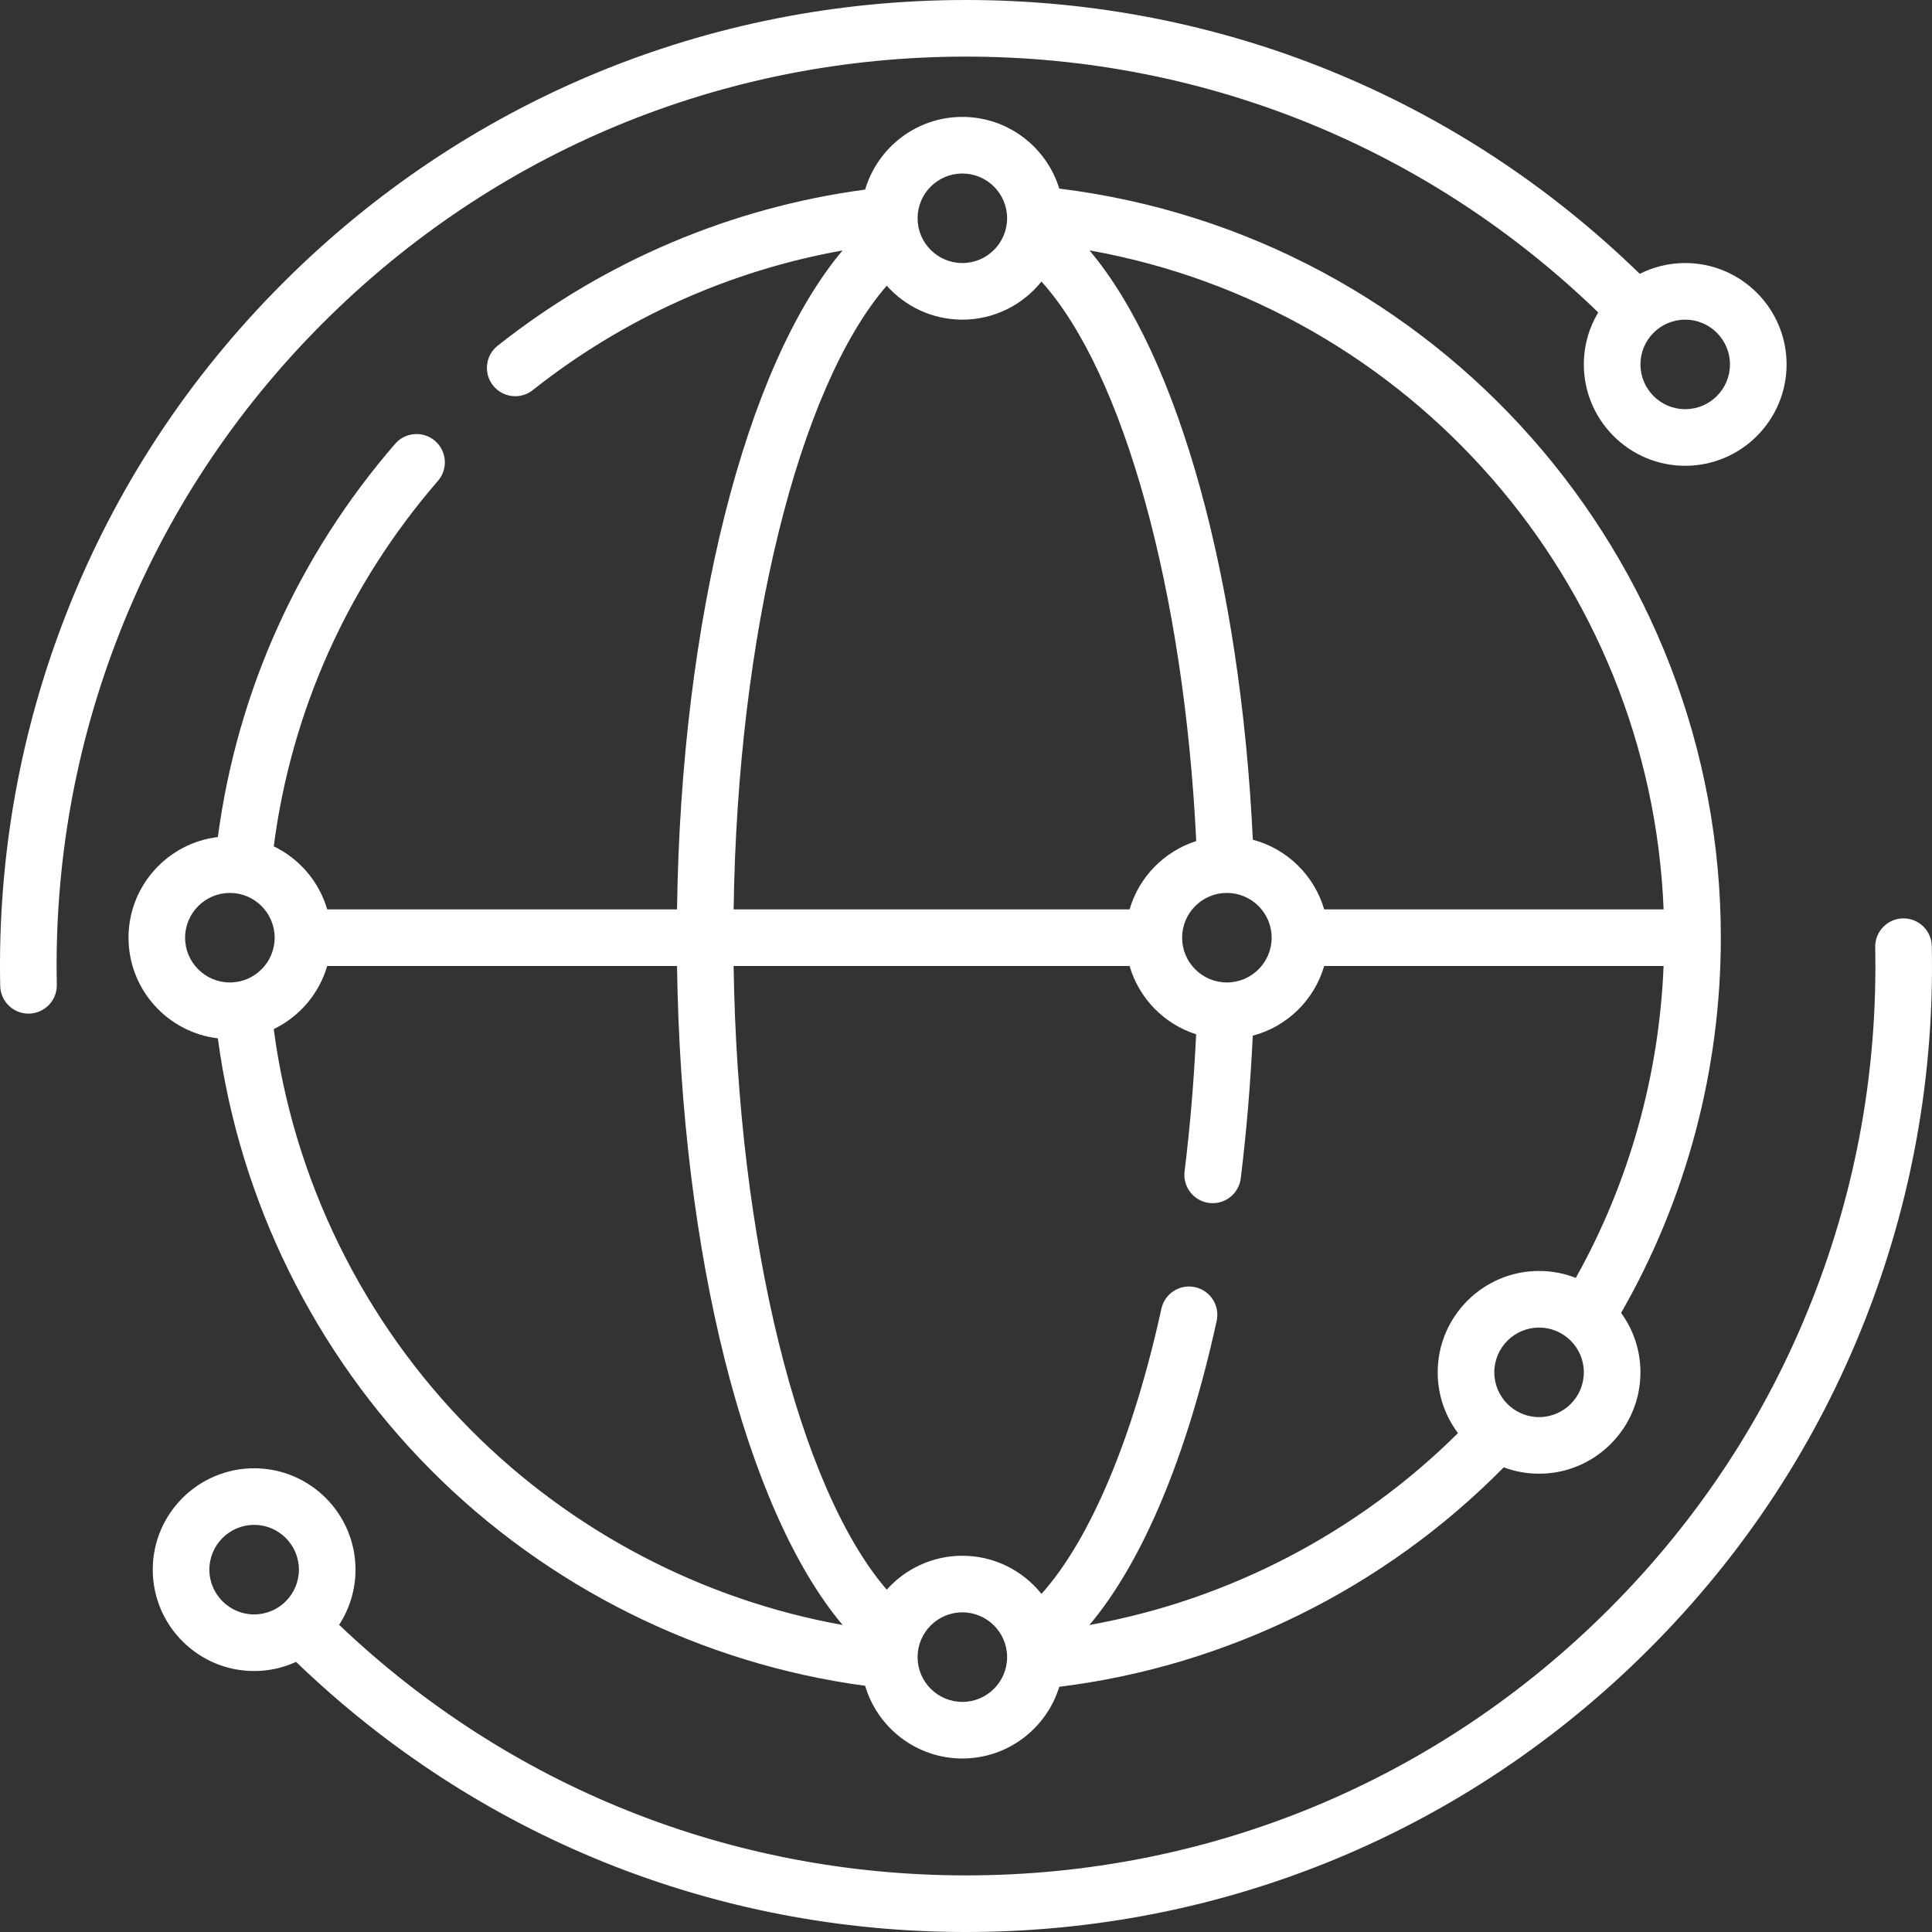
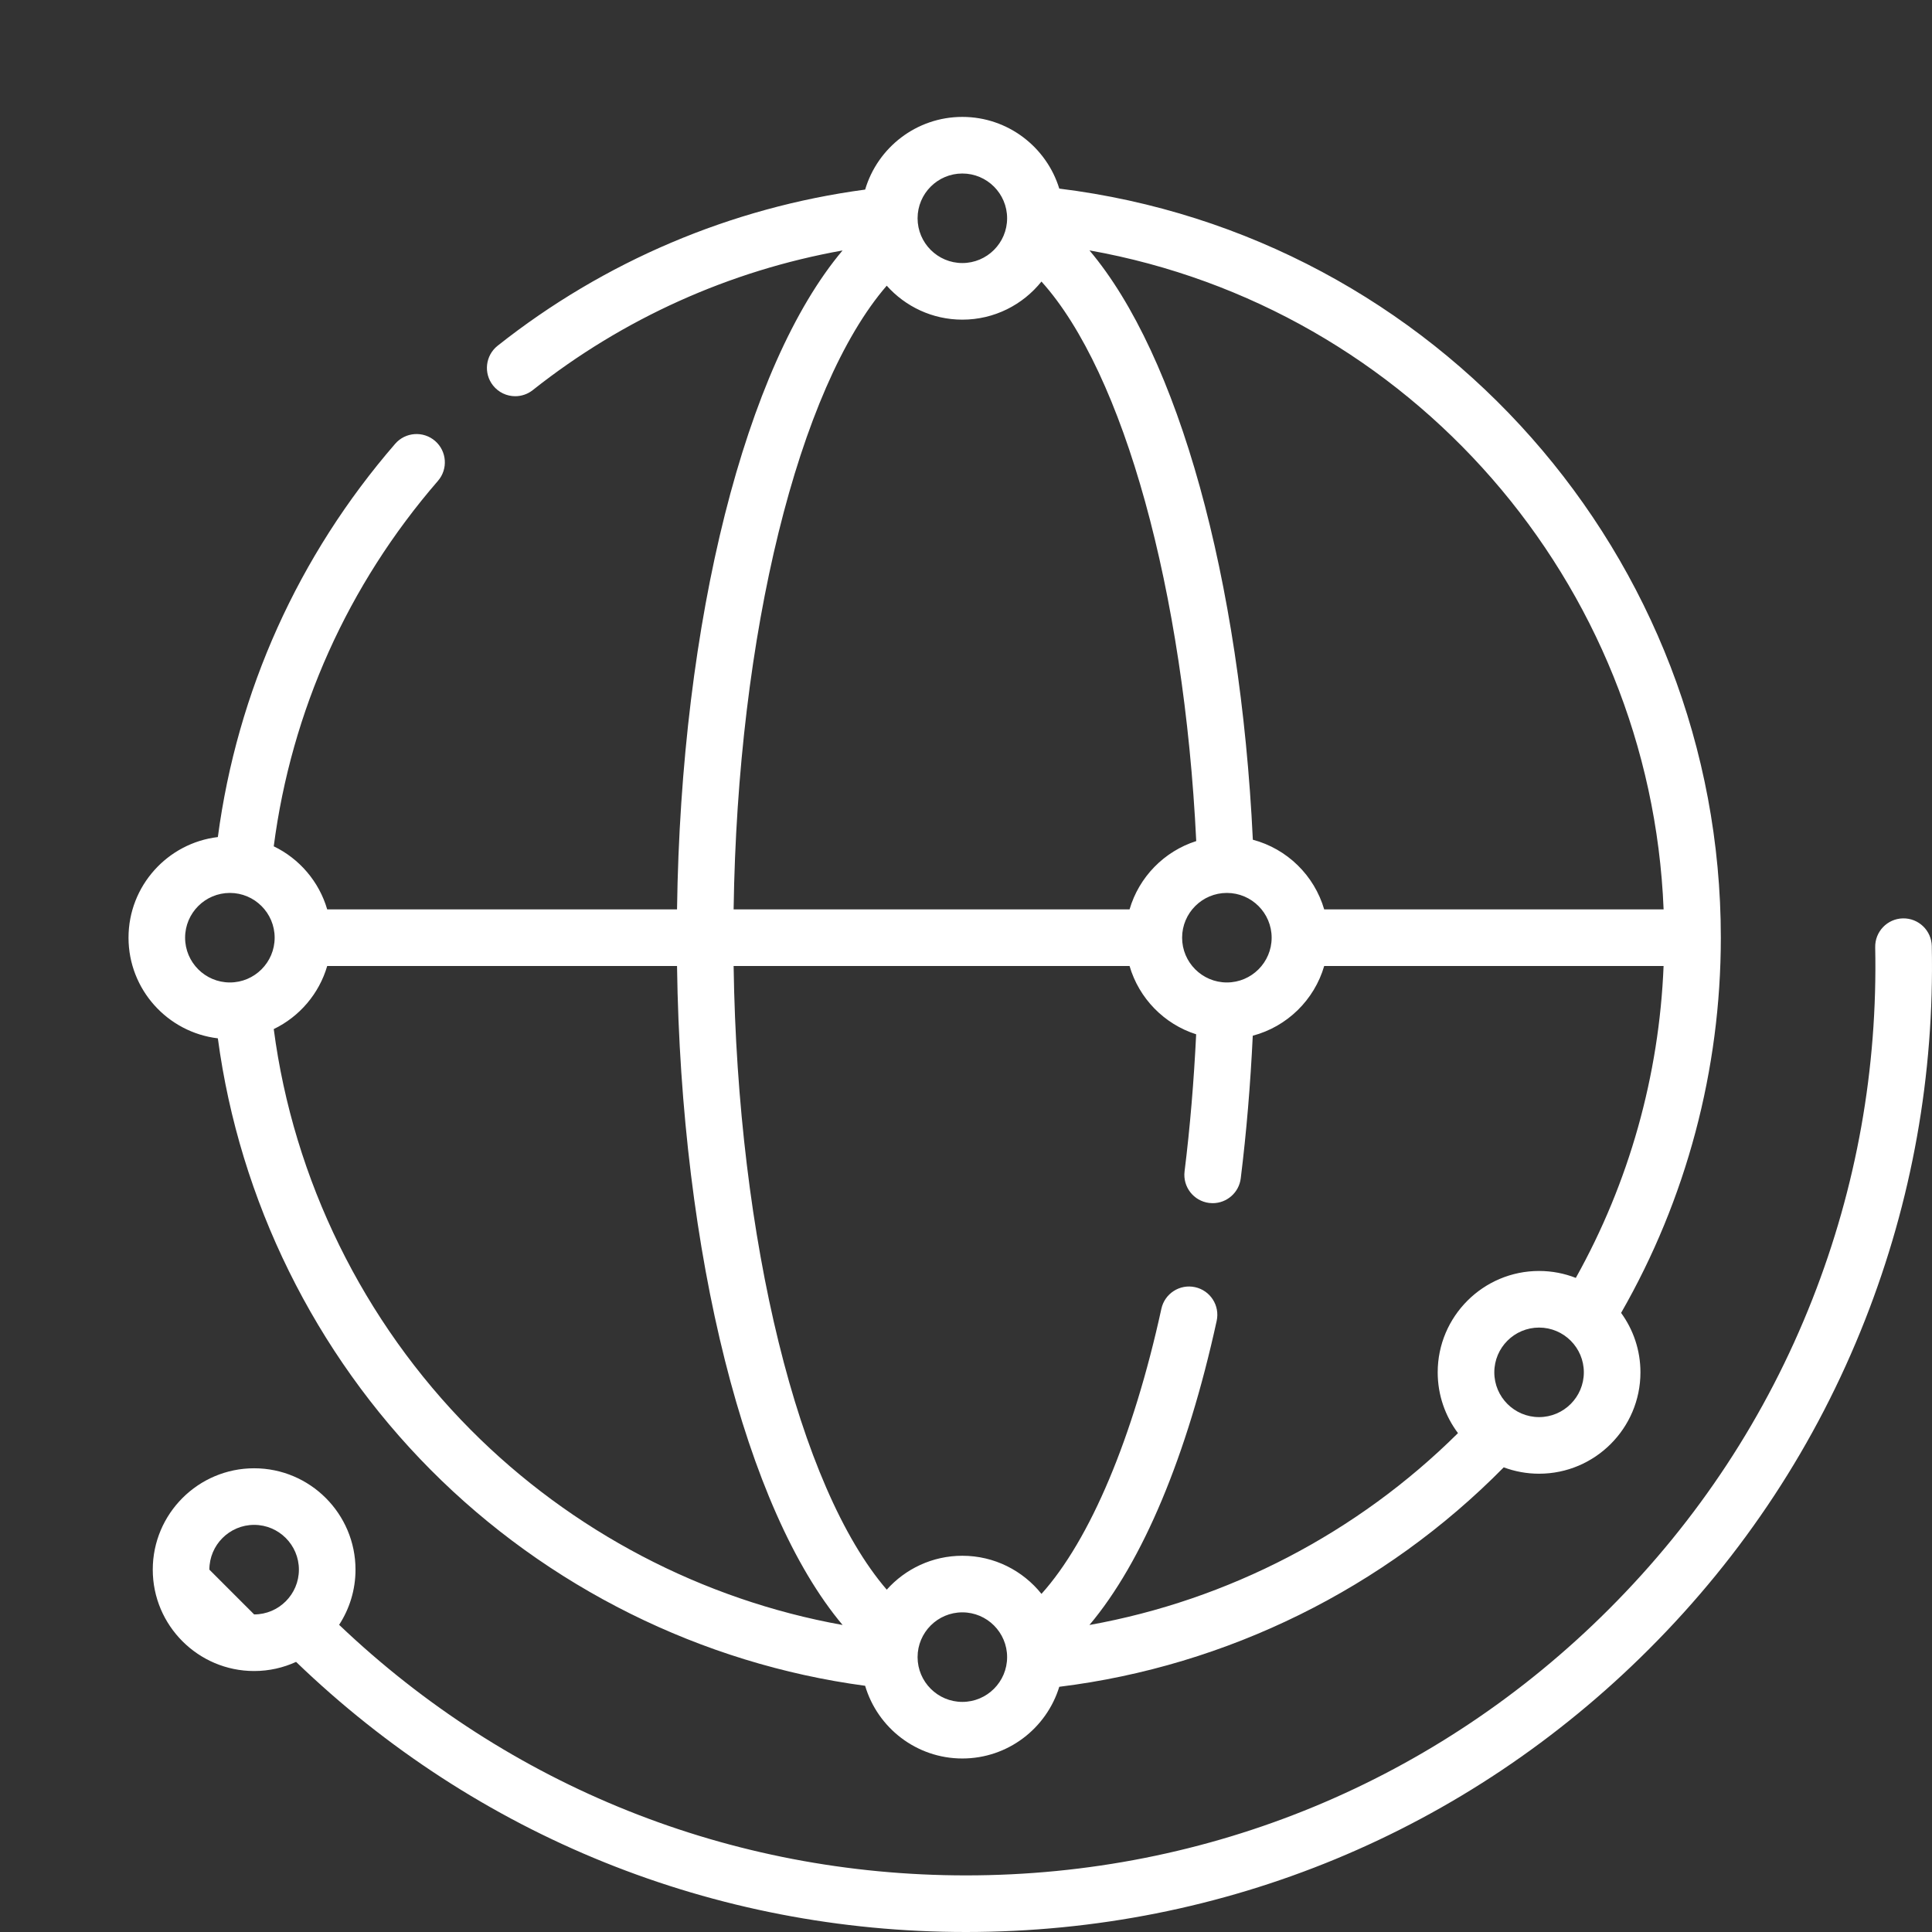
<svg xmlns="http://www.w3.org/2000/svg" width="100" height="100" viewBox="0 0 100 100" fill="none">
  <rect x="0" y="0" width="100" height="100" fill="#333333" stroke="none" />
  <g clip-path="url(#clip0_11033_8472)">
-     <path d="M16.716 16.716C25.607 7.826 37.427 2.93 50 2.93C62.312 2.93 73.9 7.628 82.724 16.171C82.252 16.958 81.979 17.878 81.979 18.862C81.979 21.755 84.333 24.109 87.226 24.109C90.119 24.109 92.473 21.755 92.473 18.862C92.473 15.969 90.119 13.615 87.226 13.615C86.38 13.615 85.581 13.817 84.873 14.174C75.486 5.03 63.13 0 50 0C36.644 0 24.088 5.201 14.645 14.645C9.744 19.545 5.984 25.274 3.467 31.671C1.037 37.85 -0.126 44.363 0.011 51.03C0.027 51.828 0.68 52.465 1.475 52.465C1.485 52.465 1.495 52.465 1.505 52.465C2.314 52.448 2.956 51.779 2.94 50.97C2.811 44.693 3.906 38.56 6.194 32.744C8.562 26.723 12.102 21.331 16.716 16.716ZM89.543 18.862C89.543 20.14 88.504 21.179 87.226 21.179C85.948 21.179 84.909 20.14 84.909 18.862C84.909 17.584 85.948 16.545 87.226 16.545C88.504 16.545 89.543 17.584 89.543 18.862Z" fill="white" />
-     <path d="M99.989 48.97C99.973 48.161 99.302 47.519 98.495 47.535C97.686 47.552 97.044 48.221 97.06 49.03C97.189 55.307 96.094 61.44 93.806 67.256C91.438 73.277 87.898 78.669 83.284 83.284C74.393 92.174 62.573 97.07 50 97.07C37.817 97.07 26.341 92.473 17.553 84.1C18.088 83.277 18.401 82.297 18.401 81.245C18.401 78.351 16.047 75.998 13.154 75.998C10.261 75.998 7.907 78.351 7.907 81.245C7.907 84.138 10.261 86.492 13.154 86.492C13.928 86.492 14.663 86.322 15.325 86.019C24.688 95.041 36.962 100 50 100C63.355 100 75.912 94.799 85.355 85.355C90.256 80.455 94.016 74.727 96.532 68.329C98.963 62.15 100.126 55.637 99.989 48.97ZM10.837 81.245C10.837 79.967 11.877 78.927 13.154 78.927C14.432 78.927 15.471 79.967 15.471 81.245C15.471 82.522 14.432 83.562 13.154 83.562C11.877 83.562 10.837 82.522 10.837 81.245Z" fill="white" />
+     <path d="M99.989 48.97C99.973 48.161 99.302 47.519 98.495 47.535C97.686 47.552 97.044 48.221 97.06 49.03C97.189 55.307 96.094 61.44 93.806 67.256C91.438 73.277 87.898 78.669 83.284 83.284C74.393 92.174 62.573 97.07 50 97.07C37.817 97.07 26.341 92.473 17.553 84.1C18.088 83.277 18.401 82.297 18.401 81.245C18.401 78.351 16.047 75.998 13.154 75.998C10.261 75.998 7.907 78.351 7.907 81.245C7.907 84.138 10.261 86.492 13.154 86.492C13.928 86.492 14.663 86.322 15.325 86.019C24.688 95.041 36.962 100 50 100C63.355 100 75.912 94.799 85.355 85.355C90.256 80.455 94.016 74.727 96.532 68.329C98.963 62.15 100.126 55.637 99.989 48.97ZM10.837 81.245C10.837 79.967 11.877 78.927 13.154 78.927C14.432 78.927 15.471 79.967 15.471 81.245C15.471 82.522 14.432 83.562 13.154 83.562Z" fill="white" />
    <path d="M11.276 53.744C12.398 62.133 16.289 70.037 22.285 76.071C28.337 82.163 36.309 86.121 44.779 87.256C45.421 89.429 47.433 91.019 49.811 91.019C52.171 91.019 54.17 89.454 54.828 87.308C63.515 86.236 71.666 82.209 77.833 75.949C78.403 76.162 79.019 76.279 79.662 76.279C82.555 76.279 84.909 73.925 84.909 71.032C84.909 69.883 84.537 68.82 83.908 67.955C87.287 62.066 89.07 55.366 89.07 48.535C89.07 28.824 74.355 12.17 54.828 9.762C54.17 7.616 52.17 6.051 49.811 6.051C47.434 6.051 45.422 7.641 44.78 9.813C37.837 10.741 31.268 13.529 25.758 17.895C25.124 18.397 25.017 19.319 25.52 19.953C25.809 20.317 26.236 20.508 26.669 20.508C26.987 20.508 27.308 20.404 27.577 20.191C32.26 16.482 37.767 14.008 43.61 12.964C38.586 18.928 35.248 32.085 35.043 47.07H16.936C16.517 45.632 15.498 44.446 14.169 43.805C15.083 36.792 18.007 30.272 22.668 24.89C23.198 24.278 23.131 23.353 22.52 22.823C21.908 22.294 20.983 22.36 20.453 22.972C15.436 28.766 12.28 35.78 11.276 43.326C8.676 43.635 6.652 45.852 6.652 48.534C6.652 51.218 8.676 53.435 11.276 53.744ZM14.169 53.265C15.498 52.624 16.517 51.439 16.936 50H35.043C35.249 64.929 38.596 78.15 43.613 84.109C36.363 82.808 29.59 79.267 24.363 74.006C18.794 68.402 15.19 61.057 14.169 53.265ZM49.811 88.09C48.533 88.09 47.494 87.05 47.494 85.772C47.494 84.495 48.533 83.455 49.811 83.455C51.089 83.455 52.128 84.495 52.128 85.772C52.128 87.05 51.089 88.09 49.811 88.09ZM56.389 84.109C59.14 80.844 61.45 75.347 62.975 68.367C63.148 67.576 62.647 66.796 61.856 66.623C61.066 66.451 60.286 66.951 60.113 67.741C58.655 74.413 56.42 79.704 53.907 82.499C52.944 81.297 51.467 80.526 49.811 80.526C48.257 80.526 46.86 81.205 45.898 82.281C41.339 76.99 38.177 64.183 37.972 50H58.466C58.954 51.675 60.255 53.007 61.913 53.535C61.796 55.951 61.598 58.336 61.313 60.631C61.214 61.434 61.784 62.165 62.587 62.265C62.648 62.272 62.709 62.276 62.769 62.276C63.498 62.276 64.129 61.733 64.221 60.991C64.517 58.602 64.723 56.121 64.843 53.608C66.619 53.139 68.028 51.759 68.54 50H86.107C85.877 55.674 84.322 61.208 81.564 66.144C80.974 65.913 80.333 65.785 79.662 65.785C76.769 65.785 74.415 68.139 74.415 71.032C74.415 72.211 74.806 73.301 75.465 74.178C70.256 79.348 63.568 82.822 56.389 84.109ZM63.503 46.218C64.781 46.218 65.82 47.257 65.82 48.535C65.82 49.813 64.781 50.852 63.503 50.852C62.225 50.852 61.186 49.813 61.186 48.535C61.186 47.257 62.225 46.218 63.503 46.218ZM79.662 73.349C78.385 73.349 77.345 72.31 77.345 71.032C77.345 69.754 78.385 68.715 79.662 68.715C80.94 68.715 81.979 69.754 81.979 71.032C81.979 72.31 80.94 73.349 79.662 73.349ZM86.108 47.07H68.54C68.028 45.313 66.621 43.934 64.847 43.464C64.202 29.957 60.986 18.403 56.39 12.96C73.008 15.919 85.428 30.13 86.108 47.07ZM49.811 8.981C51.089 8.981 52.128 10.02 52.128 11.298C52.128 12.575 51.089 13.615 49.811 13.615C48.533 13.615 47.494 12.575 47.494 11.298C47.494 10.02 48.533 8.981 49.811 8.981ZM45.897 14.787C46.858 15.864 48.257 16.545 49.811 16.545C51.466 16.545 52.944 15.774 53.906 14.573C58.16 19.29 61.289 30.592 61.917 43.534C60.258 44.062 58.954 45.394 58.466 47.07H37.972C38.175 32.816 41.33 20.068 45.897 14.787ZM11.899 46.218C13.176 46.218 14.216 47.257 14.216 48.535C14.216 49.813 13.176 50.852 11.899 50.852C10.621 50.852 9.581 49.813 9.581 48.535C9.581 47.257 10.621 46.218 11.899 46.218Z" fill="white" />
  </g>
  <defs>
    <clipPath id="clip0_11033_8472">
      <rect width="100" height="100" fill="white" />
    </clipPath>
  </defs>
</svg>